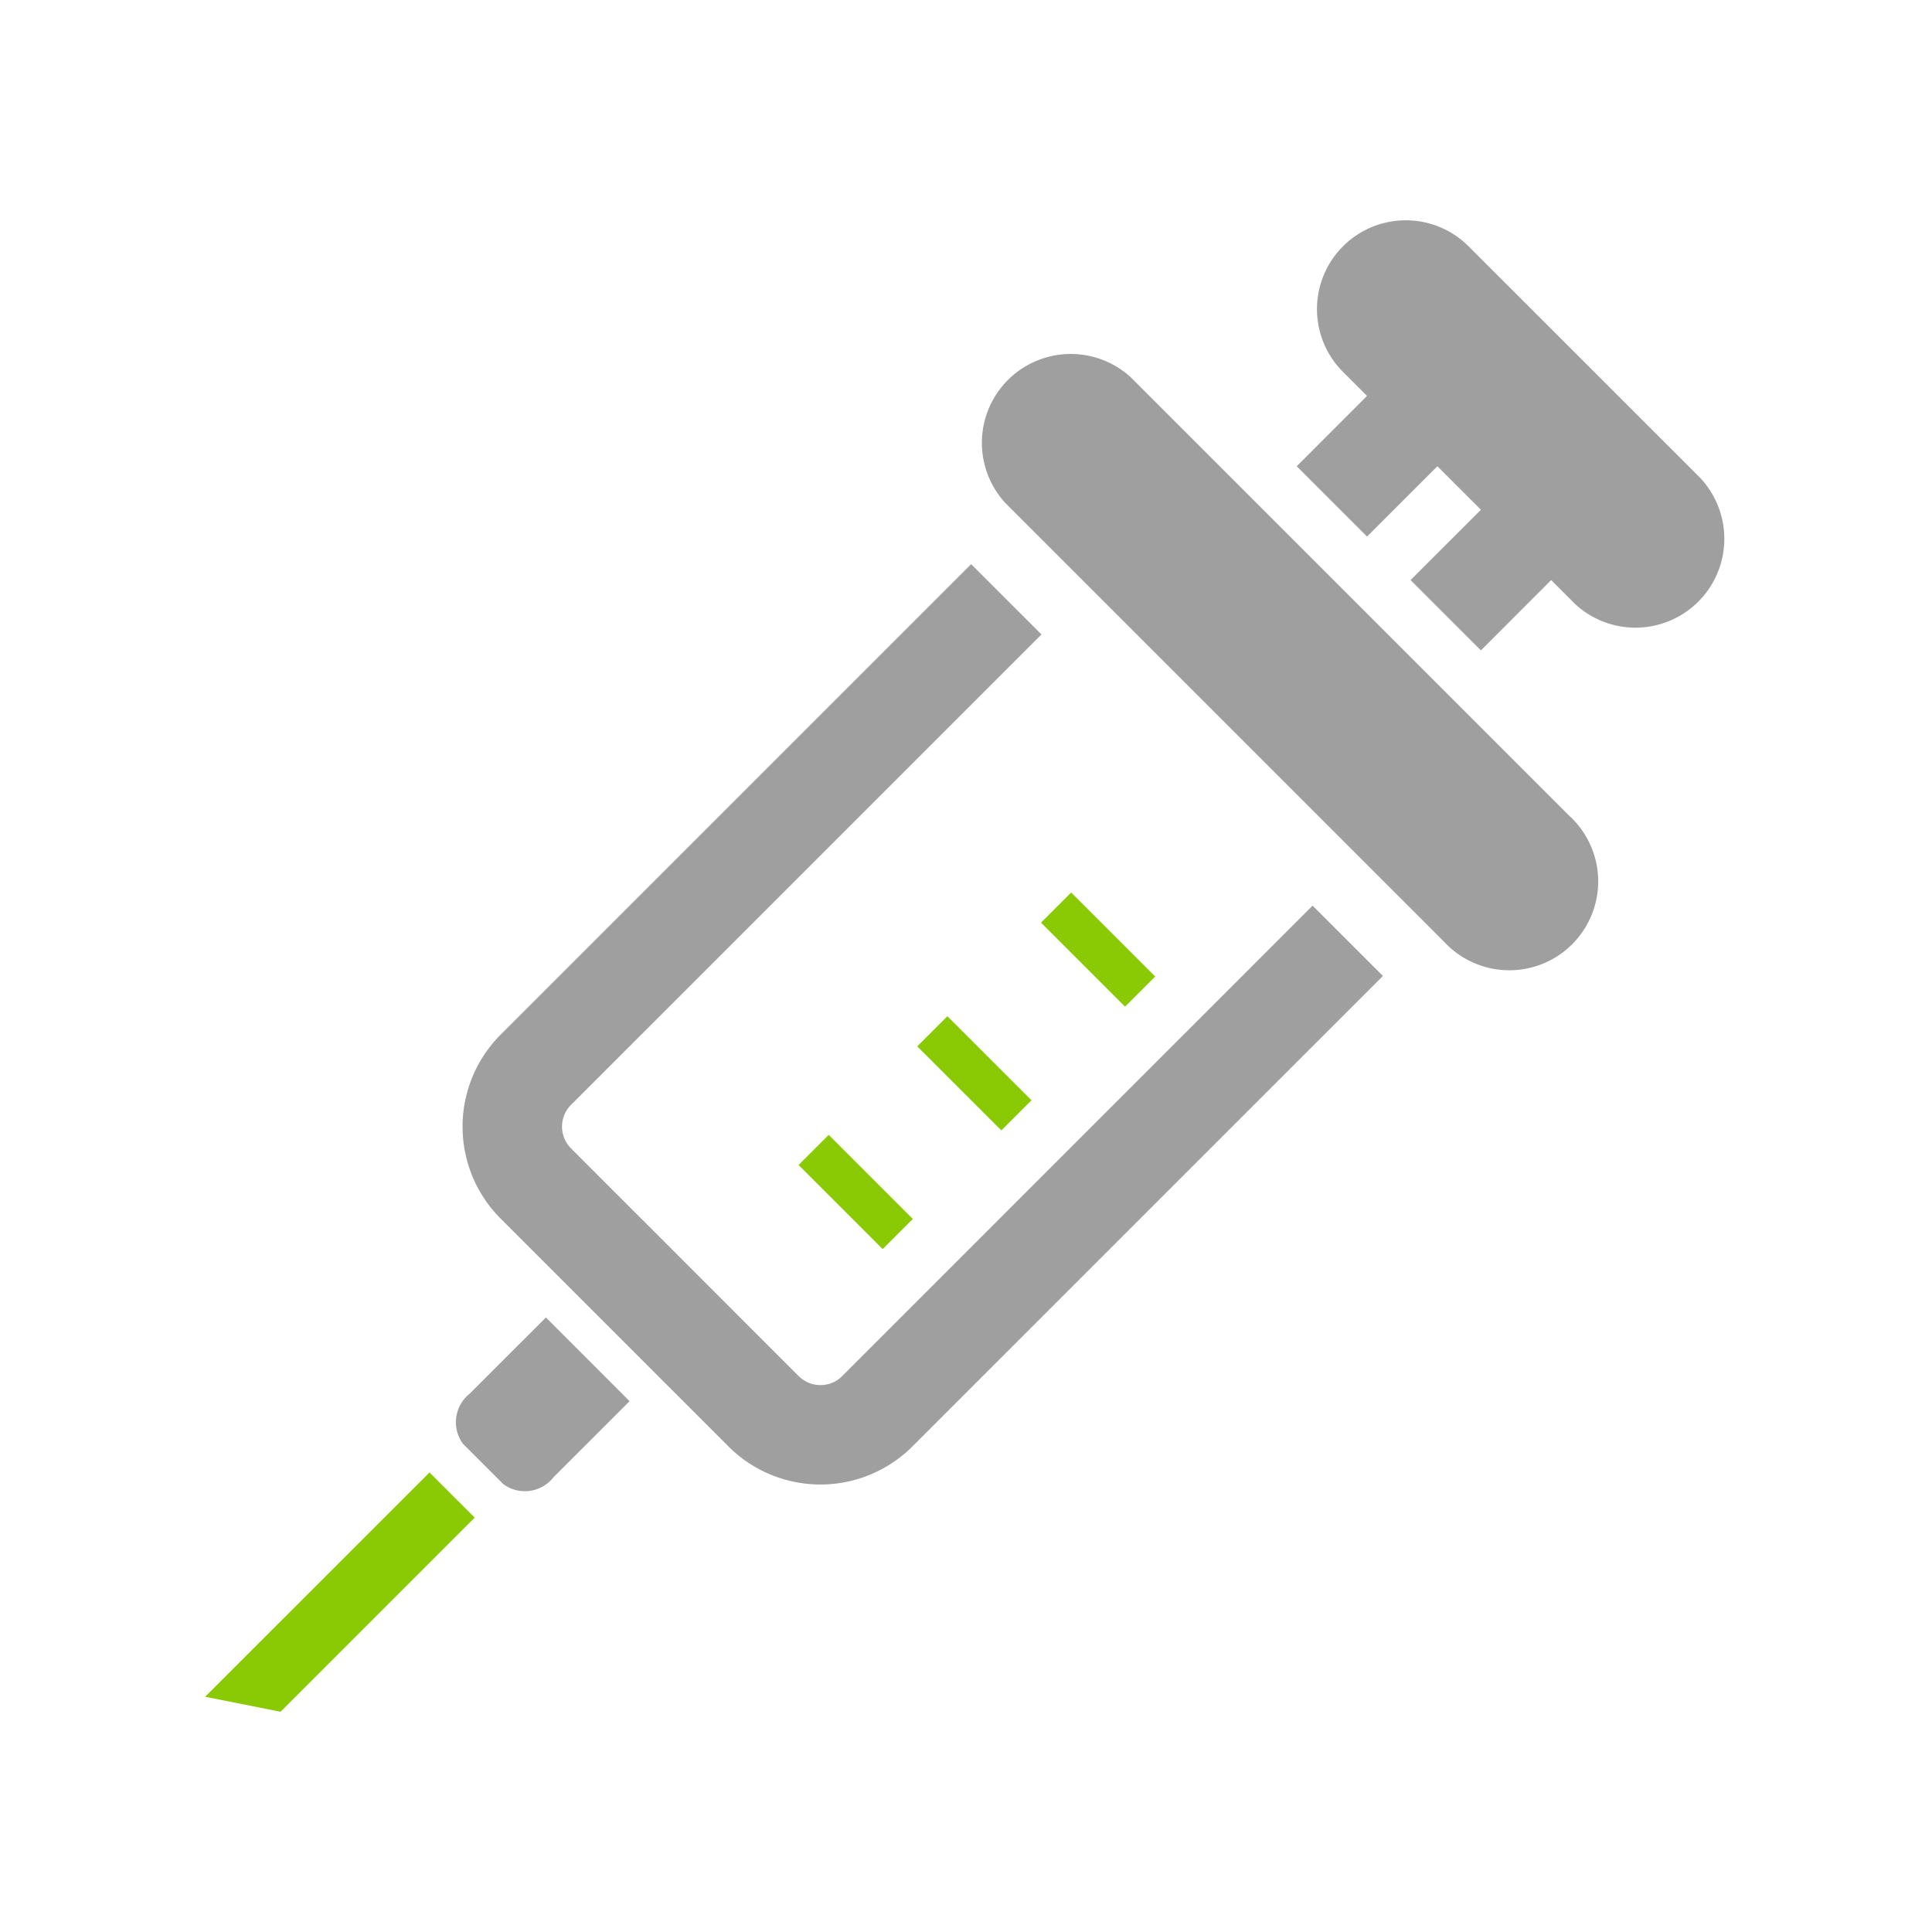
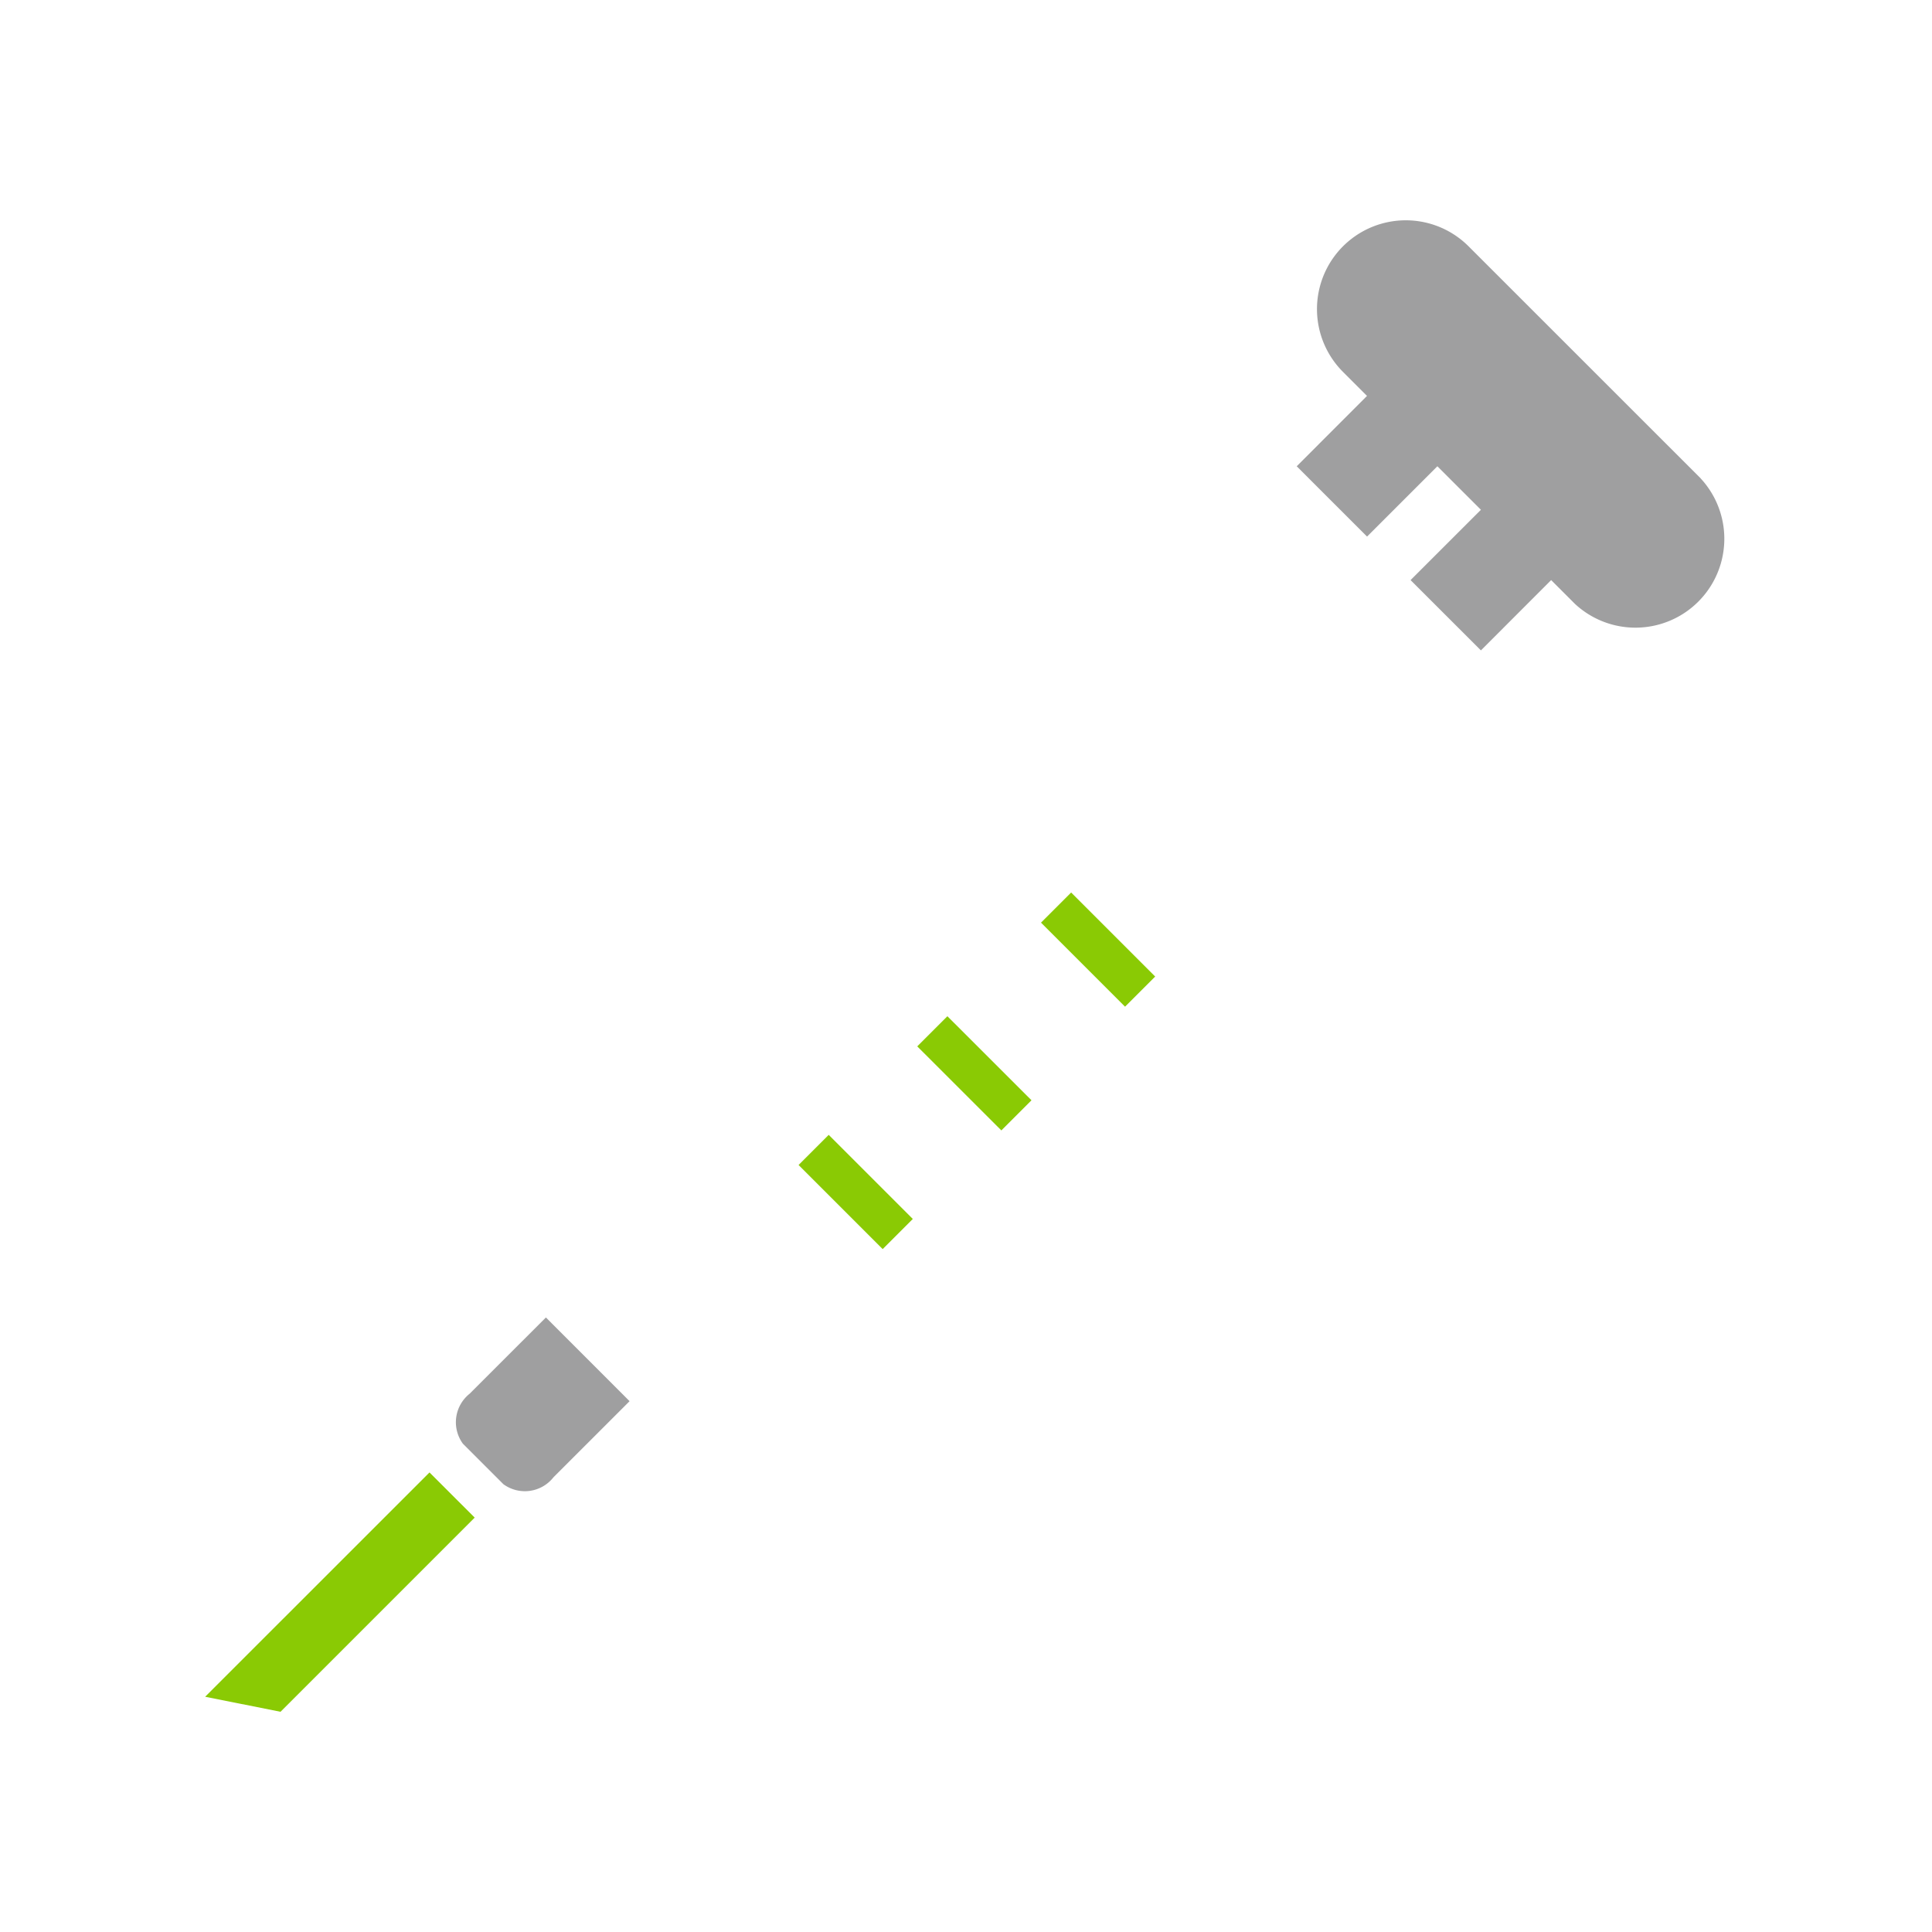
<svg xmlns="http://www.w3.org/2000/svg" width="100" height="100" viewBox="0 0 100 100">
  <defs>
    <style> .cls-1 { fill: none; } .cls-2 { fill: #9f9fa0; } .cls-3 { fill: #8aca04; } </style>
  </defs>
  <g id="グループ_335" data-name="グループ 335" transform="translate(8814 24123)">
    <rect id="長方形_1039" data-name="長方形 1039" class="cls-1" width="100" height="100" transform="translate(-8814 -24123)" />
    <g id="注射器のアイコン素材" transform="translate(-8803.381 -24116.666)">
-       <path id="パス_119" data-name="パス 119" class="cls-2" d="M106.248,162.8a1.557,1.557,0,0,1-.524.351,1.609,1.609,0,0,1-.908.087,1.559,1.559,0,0,1-.822-.437L92.213,151.018a1.567,1.567,0,0,1-.351-.526,1.609,1.609,0,0,1-.087-.908,1.569,1.569,0,0,1,.437-.82l24.349-24.349-3.641-3.639L88.574,145.123a6.736,6.736,0,0,0,0,9.534l11.782,11.782a6.676,6.676,0,0,0,2.23,1.48,6.736,6.736,0,0,0,7.3-1.48l24.349-24.347-3.641-3.639Z" transform="translate(-73.274 -97.91)" />
      <path id="パス_120" data-name="パス 120" class="cls-2" d="M84.985,378.216a1.886,1.886,0,0,0-.356,2.588l2.1,2.1a1.883,1.883,0,0,0,2.588-.356l3.942-3.942-4.331-4.333Z" transform="translate(-71.291 -312.415)" />
      <path id="パス_121" data-name="パス 121" class="cls-3" d="M0,438l3.9.779,10.051-10.051-2.339-2.338Z" transform="translate(0 -356.511)" />
-       <path id="パス_122" data-name="パス 122" class="cls-2" d="M268.361,50.556a4.6,4.6,0,0,0-6.5,6.5l22.7,22.7a4.6,4.6,0,1,0,6.5-6.5Z" transform="translate(-220.44 -37.351)" />
      <path id="パス_123" data-name="パス 123" class="cls-2" d="M388.2,18.432,376.18,6.415a4.594,4.594,0,1,0-6.5,6.5l1.243,1.243L367.285,17.8l3.641,3.639,3.639-3.639,2.254,2.252-3.641,3.639,3.641,3.639,3.636-3.639,1.245,1.245a4.6,4.6,0,0,0,6.5-6.5Z" transform="translate(-310.786)" />
      <rect id="長方形_1003" data-name="長方形 1003" class="cls-3" width="6.152" height="2.206" transform="translate(44.823 39.862) rotate(45)" />
      <path id="パス_124" data-name="パス 124" class="cls-3" d="M243.951,278.81l1.56-1.56-4.353-4.35-1.56,1.56Z" transform="translate(-202.74 -226.634)" />
      <rect id="長方形_1004" data-name="長方形 1004" class="cls-3" width="2.206" height="6.156" transform="translate(36.628 56.759) rotate(135)" />
    </g>
  </g>
</svg>